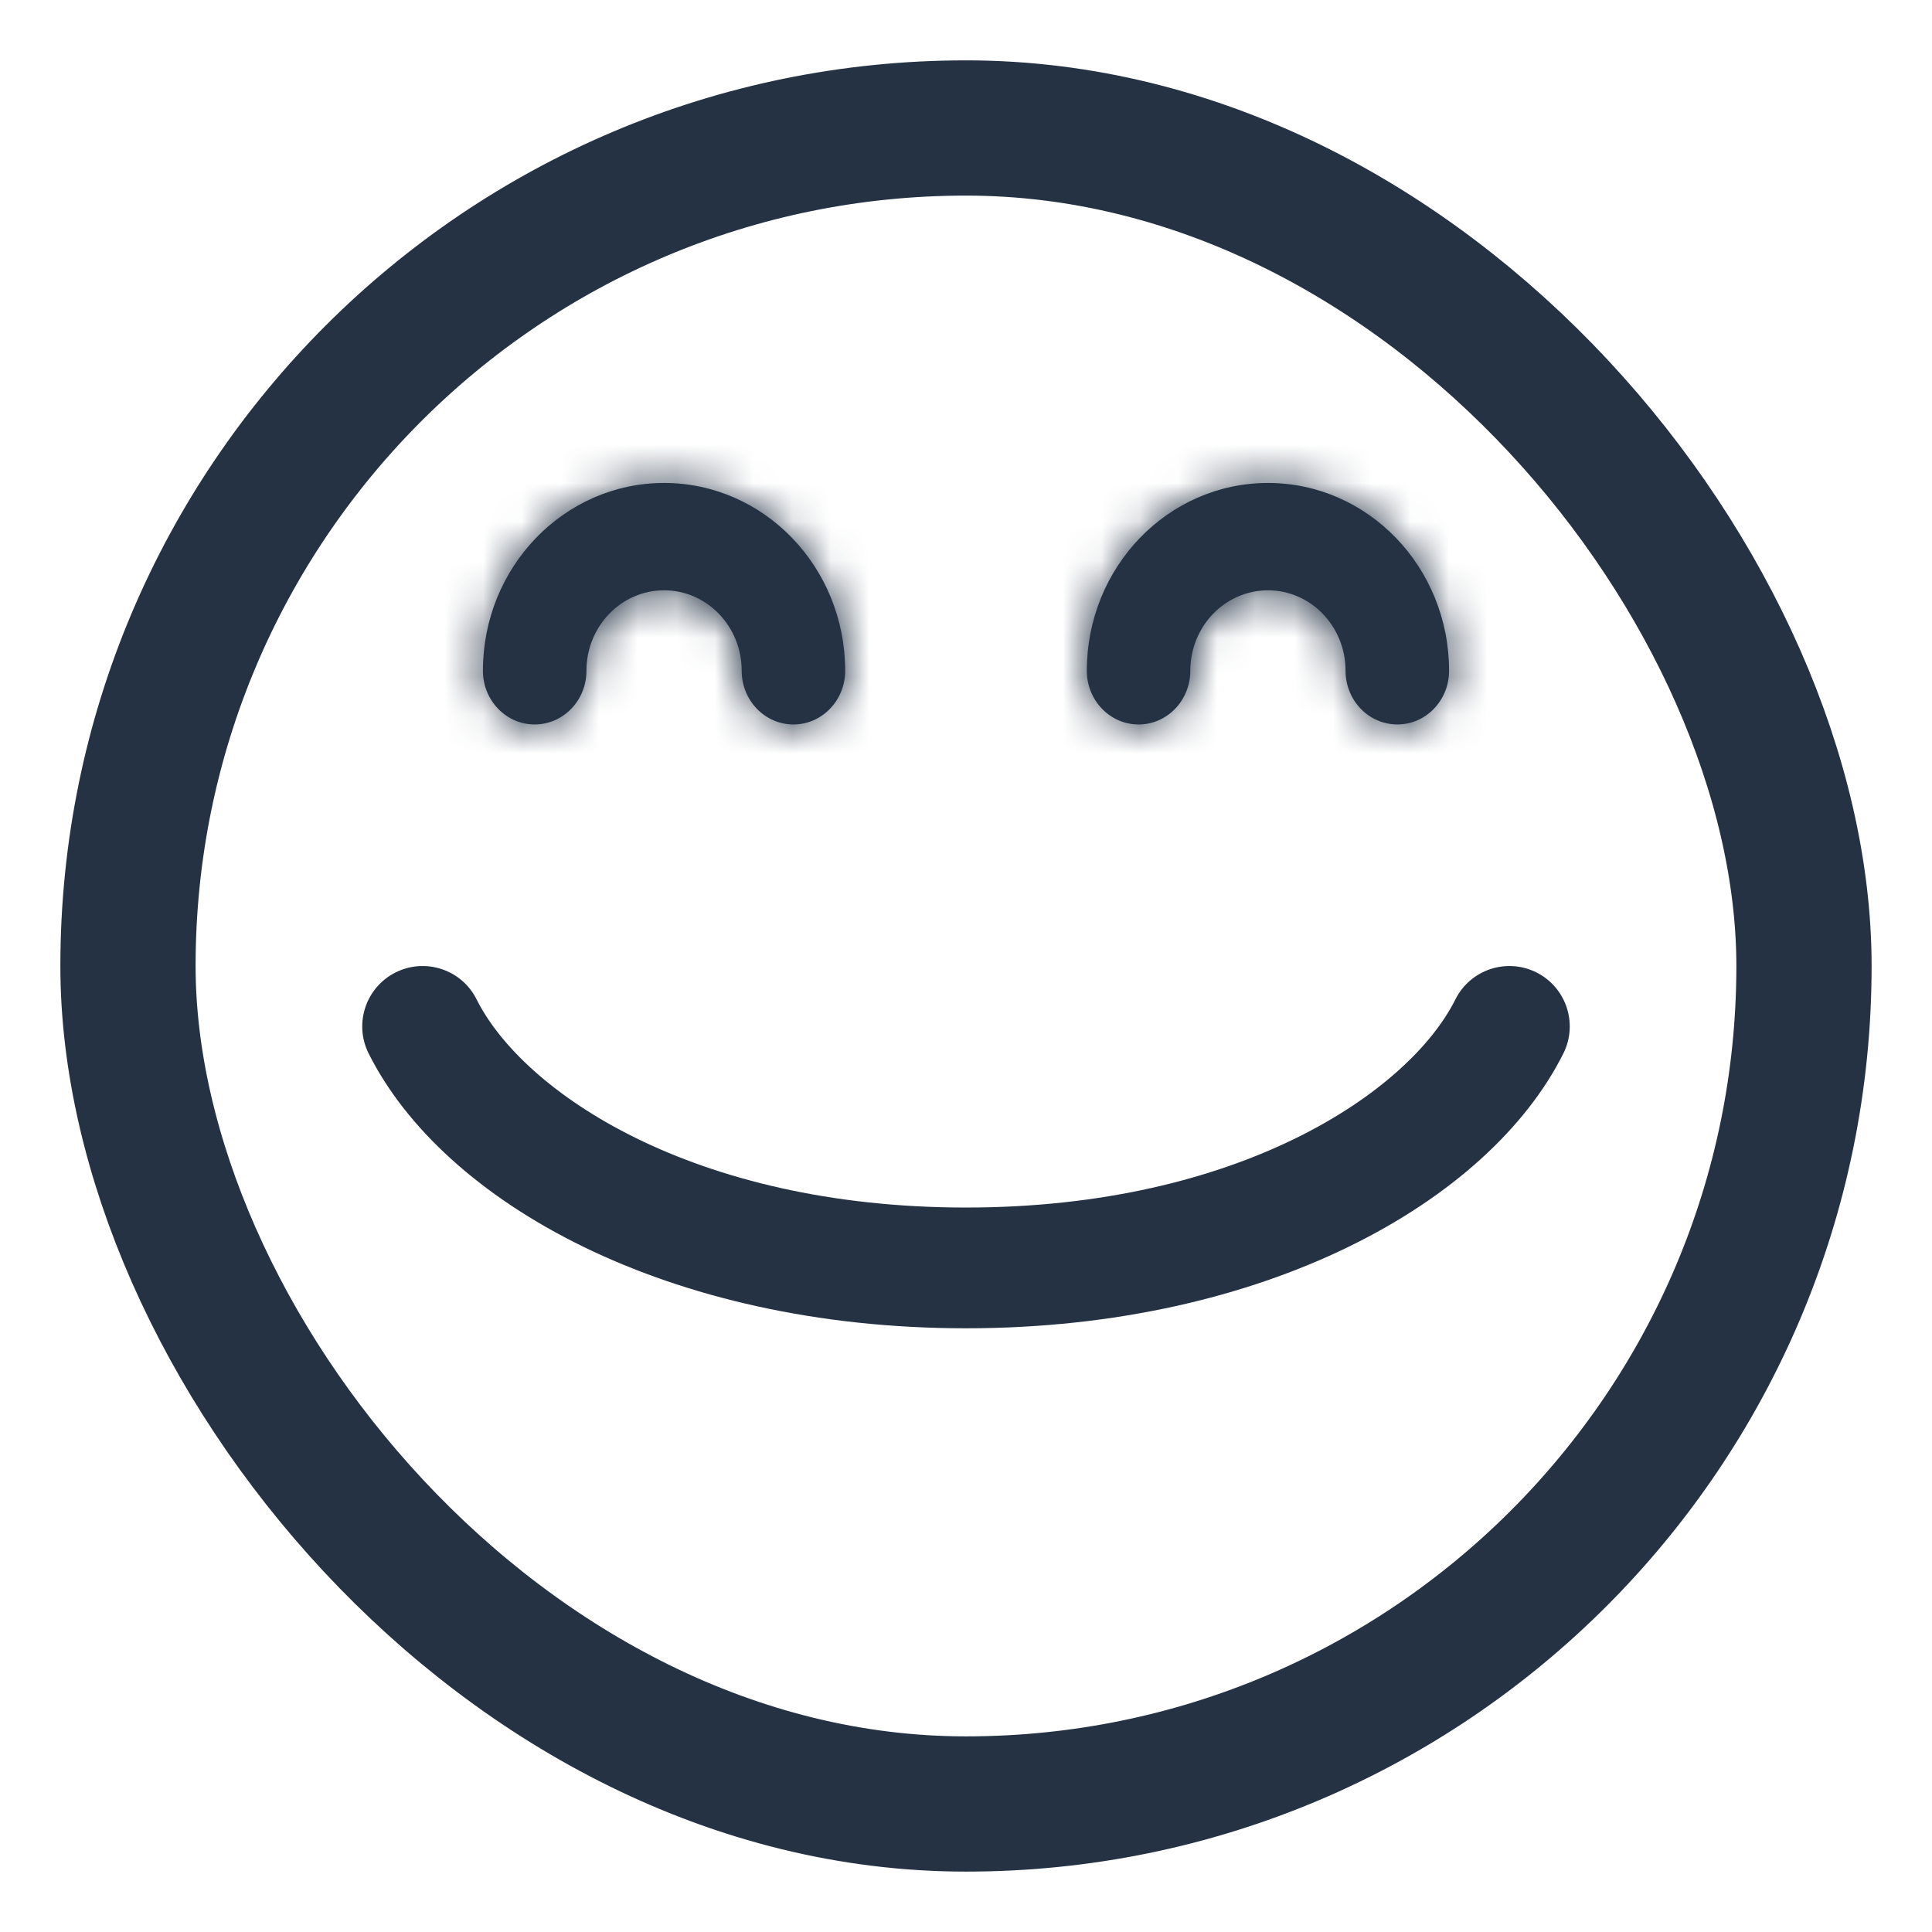
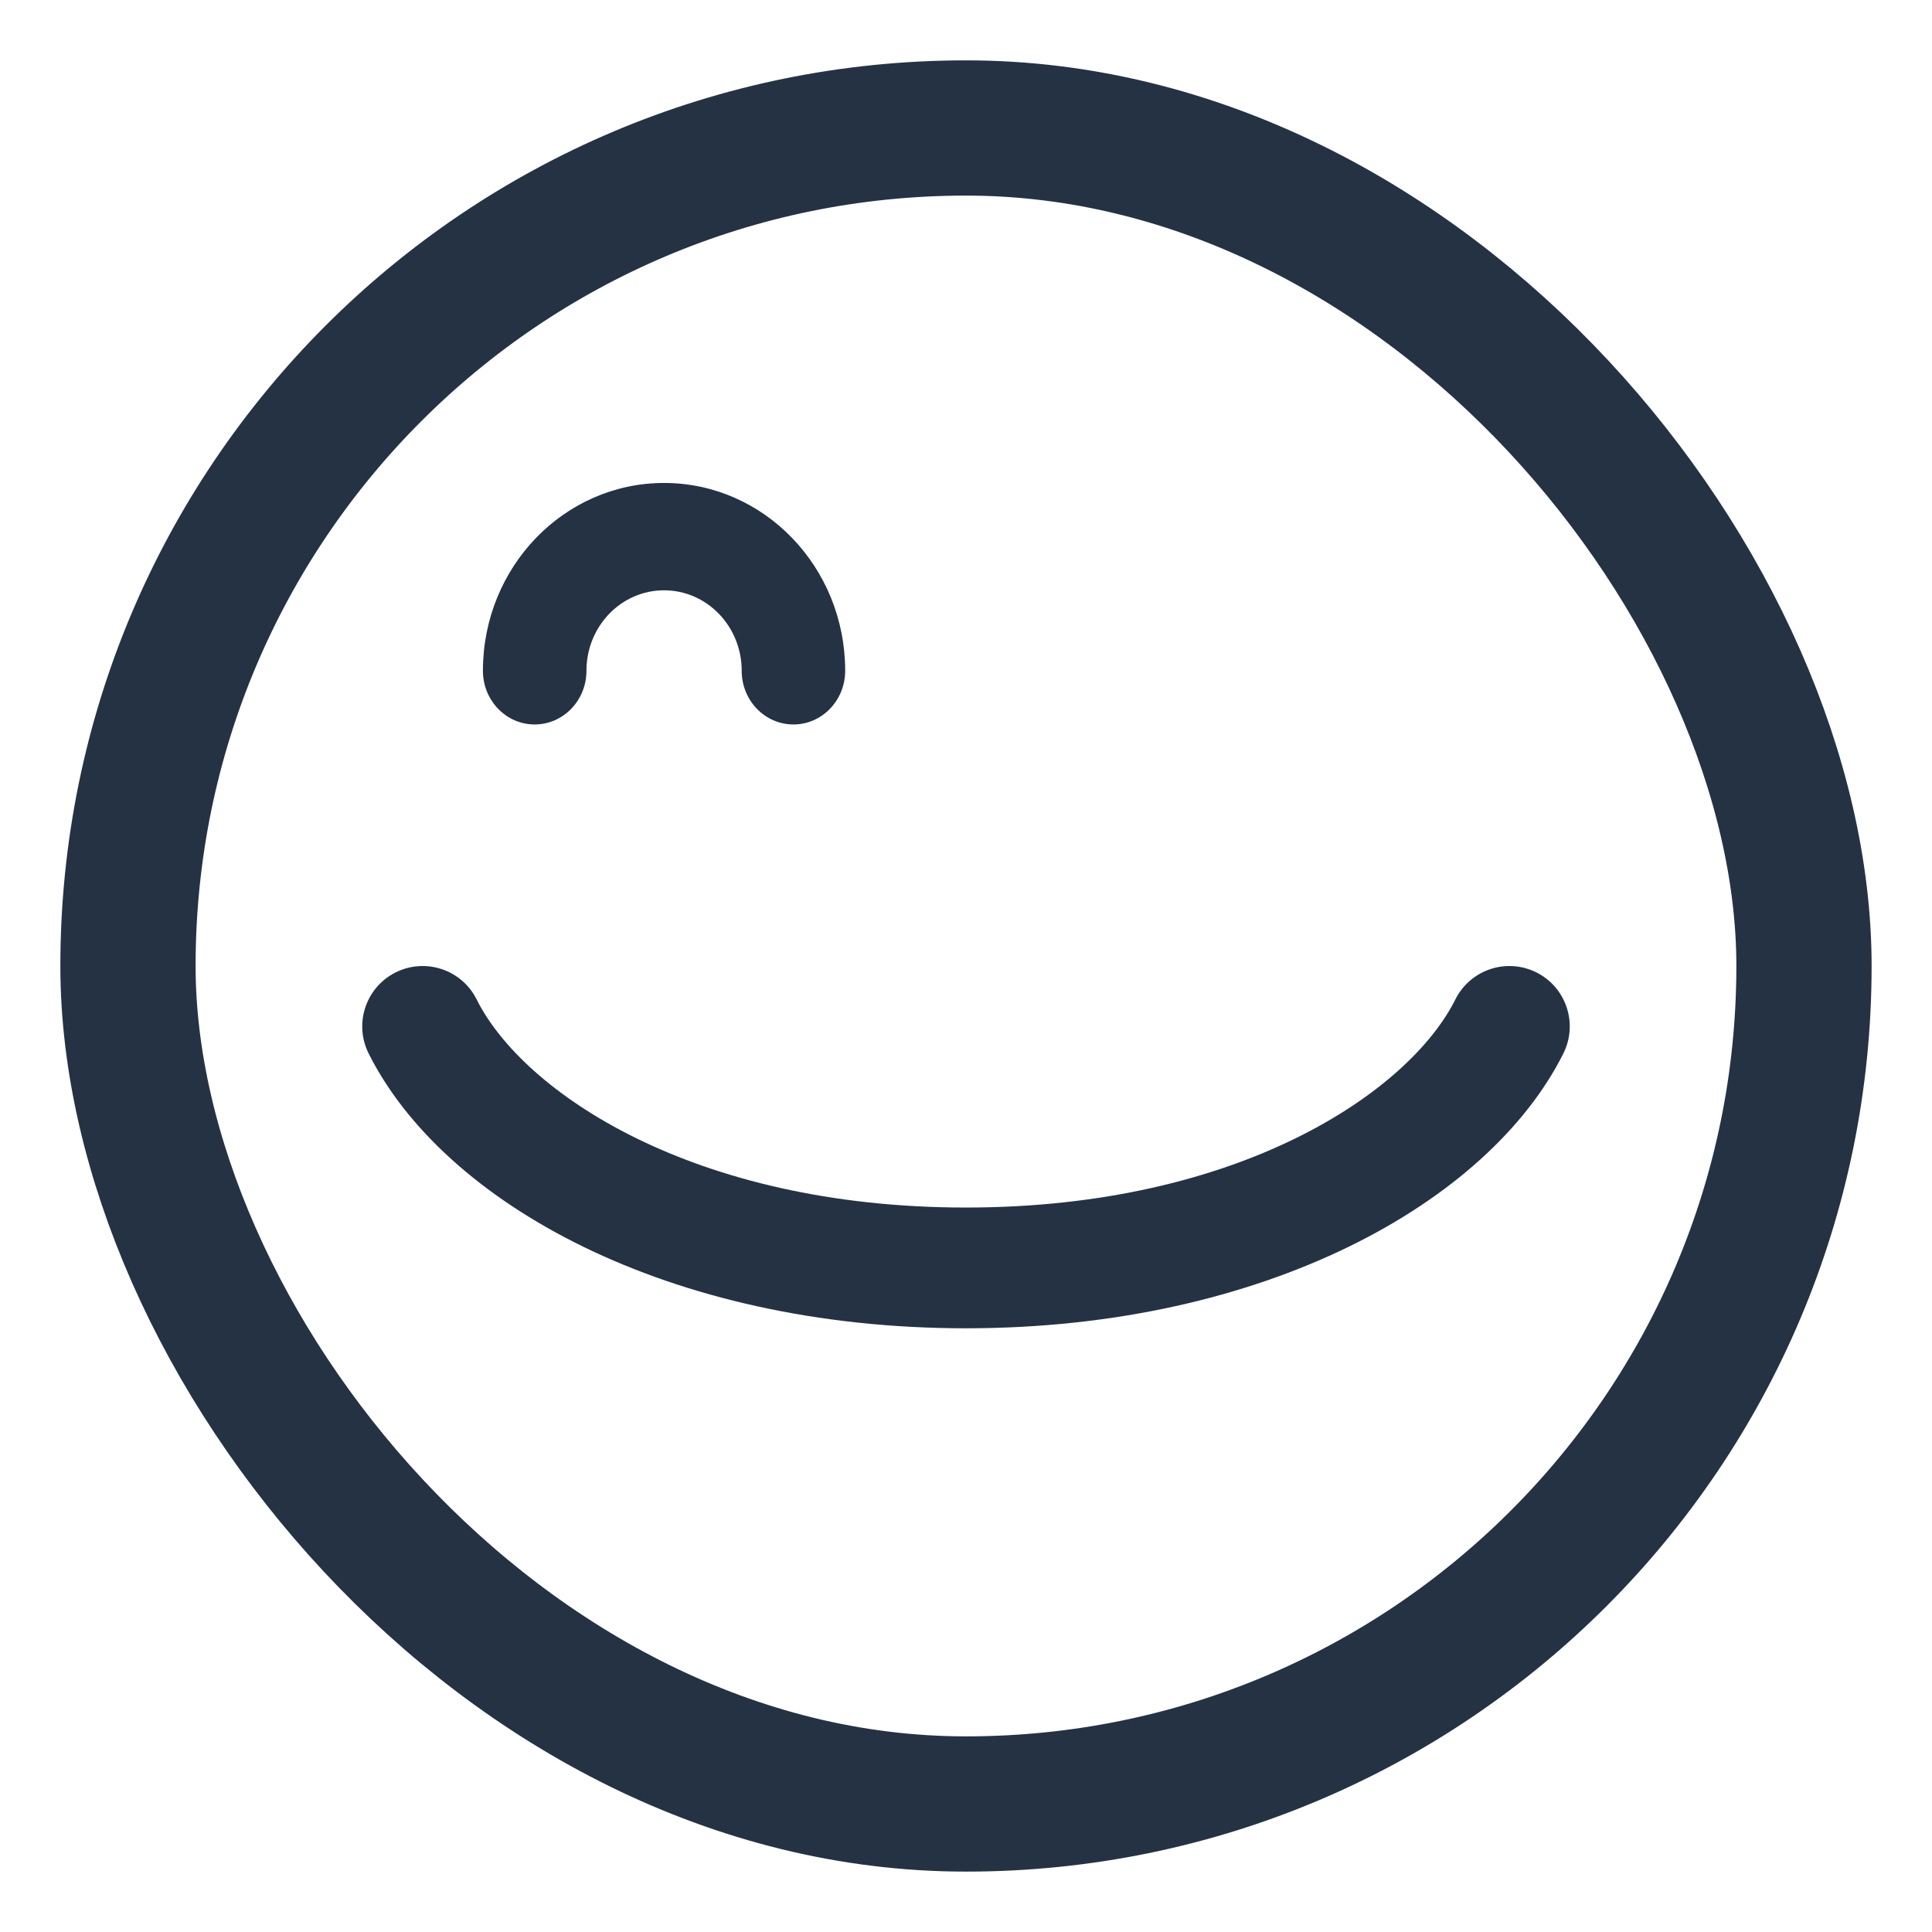
<svg xmlns="http://www.w3.org/2000/svg" width="50" height="50" viewBox="0 0 50 50" fill="none">
  <rect x="3.312" y="3.312" width="43.375" height="43.375" rx="21.688" stroke="#243244" stroke-width="3.5" />
  <mask id="path-2-inside-1" fill="white">
-     <path fill-rule="evenodd" clip-rule="evenodd" d="M17.186 15.277C16.076 15.277 15.177 16.209 15.177 17.36C15.177 18.127 14.577 18.749 13.837 18.749C13.098 18.749 12.498 18.127 12.498 17.36C12.498 14.675 14.597 12.499 17.186 12.499C19.774 12.499 21.873 14.675 21.873 17.36C21.873 18.127 21.273 18.749 20.534 18.749C19.794 18.749 19.195 18.127 19.195 17.36C19.195 16.209 18.295 15.277 17.186 15.277Z" />
-   </mask>
+     </mask>
  <path fill-rule="evenodd" clip-rule="evenodd" d="M17.186 15.277C16.076 15.277 15.177 16.209 15.177 17.36C15.177 18.127 14.577 18.749 13.837 18.749C13.098 18.749 12.498 18.127 12.498 17.36C12.498 14.675 14.597 12.499 17.186 12.499C19.774 12.499 21.873 14.675 21.873 17.36C21.873 18.127 21.273 18.749 20.534 18.749C19.794 18.749 19.195 18.127 19.195 17.36C19.195 16.209 18.295 15.277 17.186 15.277Z" fill="#243244" />
-   <path d="M18.302 17.36C18.302 17.827 17.908 18.402 17.186 18.402V12.152C14.244 12.152 12.052 14.592 12.052 17.36H18.302ZM13.837 21.874C16.409 21.874 18.302 19.745 18.302 17.36H12.052C12.052 16.509 12.745 15.624 13.837 15.624V21.874ZM9.373 17.36C9.373 19.745 11.266 21.874 13.837 21.874V15.624C14.93 15.624 15.623 16.509 15.623 17.36H9.373ZM17.186 9.374C12.765 9.374 9.373 13.058 9.373 17.36H15.623C15.623 16.293 16.429 15.624 17.186 15.624V9.374ZM24.998 17.36C24.998 13.058 21.606 9.374 17.186 9.374V15.624C17.942 15.624 18.748 16.293 18.748 17.36H24.998ZM20.534 21.874C23.105 21.874 24.998 19.745 24.998 17.36H18.748C18.748 16.509 19.441 15.624 20.534 15.624V21.874ZM16.07 17.36C16.07 19.745 17.962 21.874 20.534 21.874V15.624C21.626 15.624 22.32 16.509 22.32 17.36H16.07ZM17.186 18.402C16.463 18.402 16.07 17.827 16.07 17.36H22.32C22.32 14.592 20.127 12.152 17.186 12.152V18.402Z" fill="#243244" mask="url(#path-2-inside-1)" />
  <mask id="path-4-inside-2" fill="white">
-     <path fill-rule="evenodd" clip-rule="evenodd" d="M32.815 15.277C31.705 15.277 30.805 16.209 30.805 17.36C30.805 18.127 30.206 18.749 29.466 18.749C28.727 18.749 28.127 18.127 28.127 17.36C28.127 14.675 30.226 12.499 32.815 12.499C35.403 12.499 37.502 14.675 37.502 17.36C37.502 18.127 36.902 18.749 36.163 18.749C35.423 18.749 34.823 18.127 34.823 17.36C34.823 16.209 33.924 15.277 32.815 15.277Z" />
-   </mask>
-   <path fill-rule="evenodd" clip-rule="evenodd" d="M32.815 15.277C31.705 15.277 30.805 16.209 30.805 17.36C30.805 18.127 30.206 18.749 29.466 18.749C28.727 18.749 28.127 18.127 28.127 17.36C28.127 14.675 30.226 12.499 32.815 12.499C35.403 12.499 37.502 14.675 37.502 17.36C37.502 18.127 36.902 18.749 36.163 18.749C35.423 18.749 34.823 18.127 34.823 17.36C34.823 16.209 33.924 15.277 32.815 15.277Z" fill="#243244" />
-   <path d="M33.931 17.36C33.931 17.827 33.537 18.402 32.815 18.402V12.152C29.873 12.152 27.68 14.592 27.68 17.36H33.931ZM29.466 21.874C32.038 21.874 33.931 19.745 33.931 17.36H27.68C27.68 16.509 28.374 15.624 29.466 15.624V21.874ZM25.002 17.36C25.002 19.745 26.895 21.874 29.466 21.874V15.624C30.559 15.624 31.252 16.509 31.252 17.36H25.002ZM32.815 9.374C28.394 9.374 25.002 13.058 25.002 17.36H31.252C31.252 16.293 32.058 15.624 32.815 15.624V9.374ZM40.627 17.36C40.627 13.058 37.235 9.374 32.815 9.374V15.624C33.571 15.624 34.377 16.293 34.377 17.36H40.627ZM36.163 21.874C38.734 21.874 40.627 19.745 40.627 17.36H34.377C34.377 16.509 35.07 15.624 36.163 15.624V21.874ZM31.698 17.36C31.698 19.745 33.591 21.874 36.163 21.874V15.624C37.255 15.624 37.948 16.509 37.948 17.36H31.698ZM32.815 18.402C32.092 18.402 31.698 17.827 31.698 17.36H37.948C37.948 14.592 35.756 12.152 32.815 12.152V18.402Z" fill="#243244" mask="url(#path-4-inside-2)" />
+     </mask>
  <path fill-rule="evenodd" clip-rule="evenodd" d="M10.239 25.166C11.011 24.78 11.95 25.093 12.335 25.865C13.534 28.262 17.931 31.251 25 31.251C32.07 31.251 36.467 28.262 37.665 25.865C38.051 25.093 38.99 24.78 39.762 25.166C40.533 25.552 40.846 26.491 40.46 27.263C38.534 31.115 32.733 34.376 25 34.376C17.267 34.376 11.467 31.115 9.54 27.263C9.154 26.491 9.467 25.552 10.239 25.166Z" fill="#243244" />
</svg>